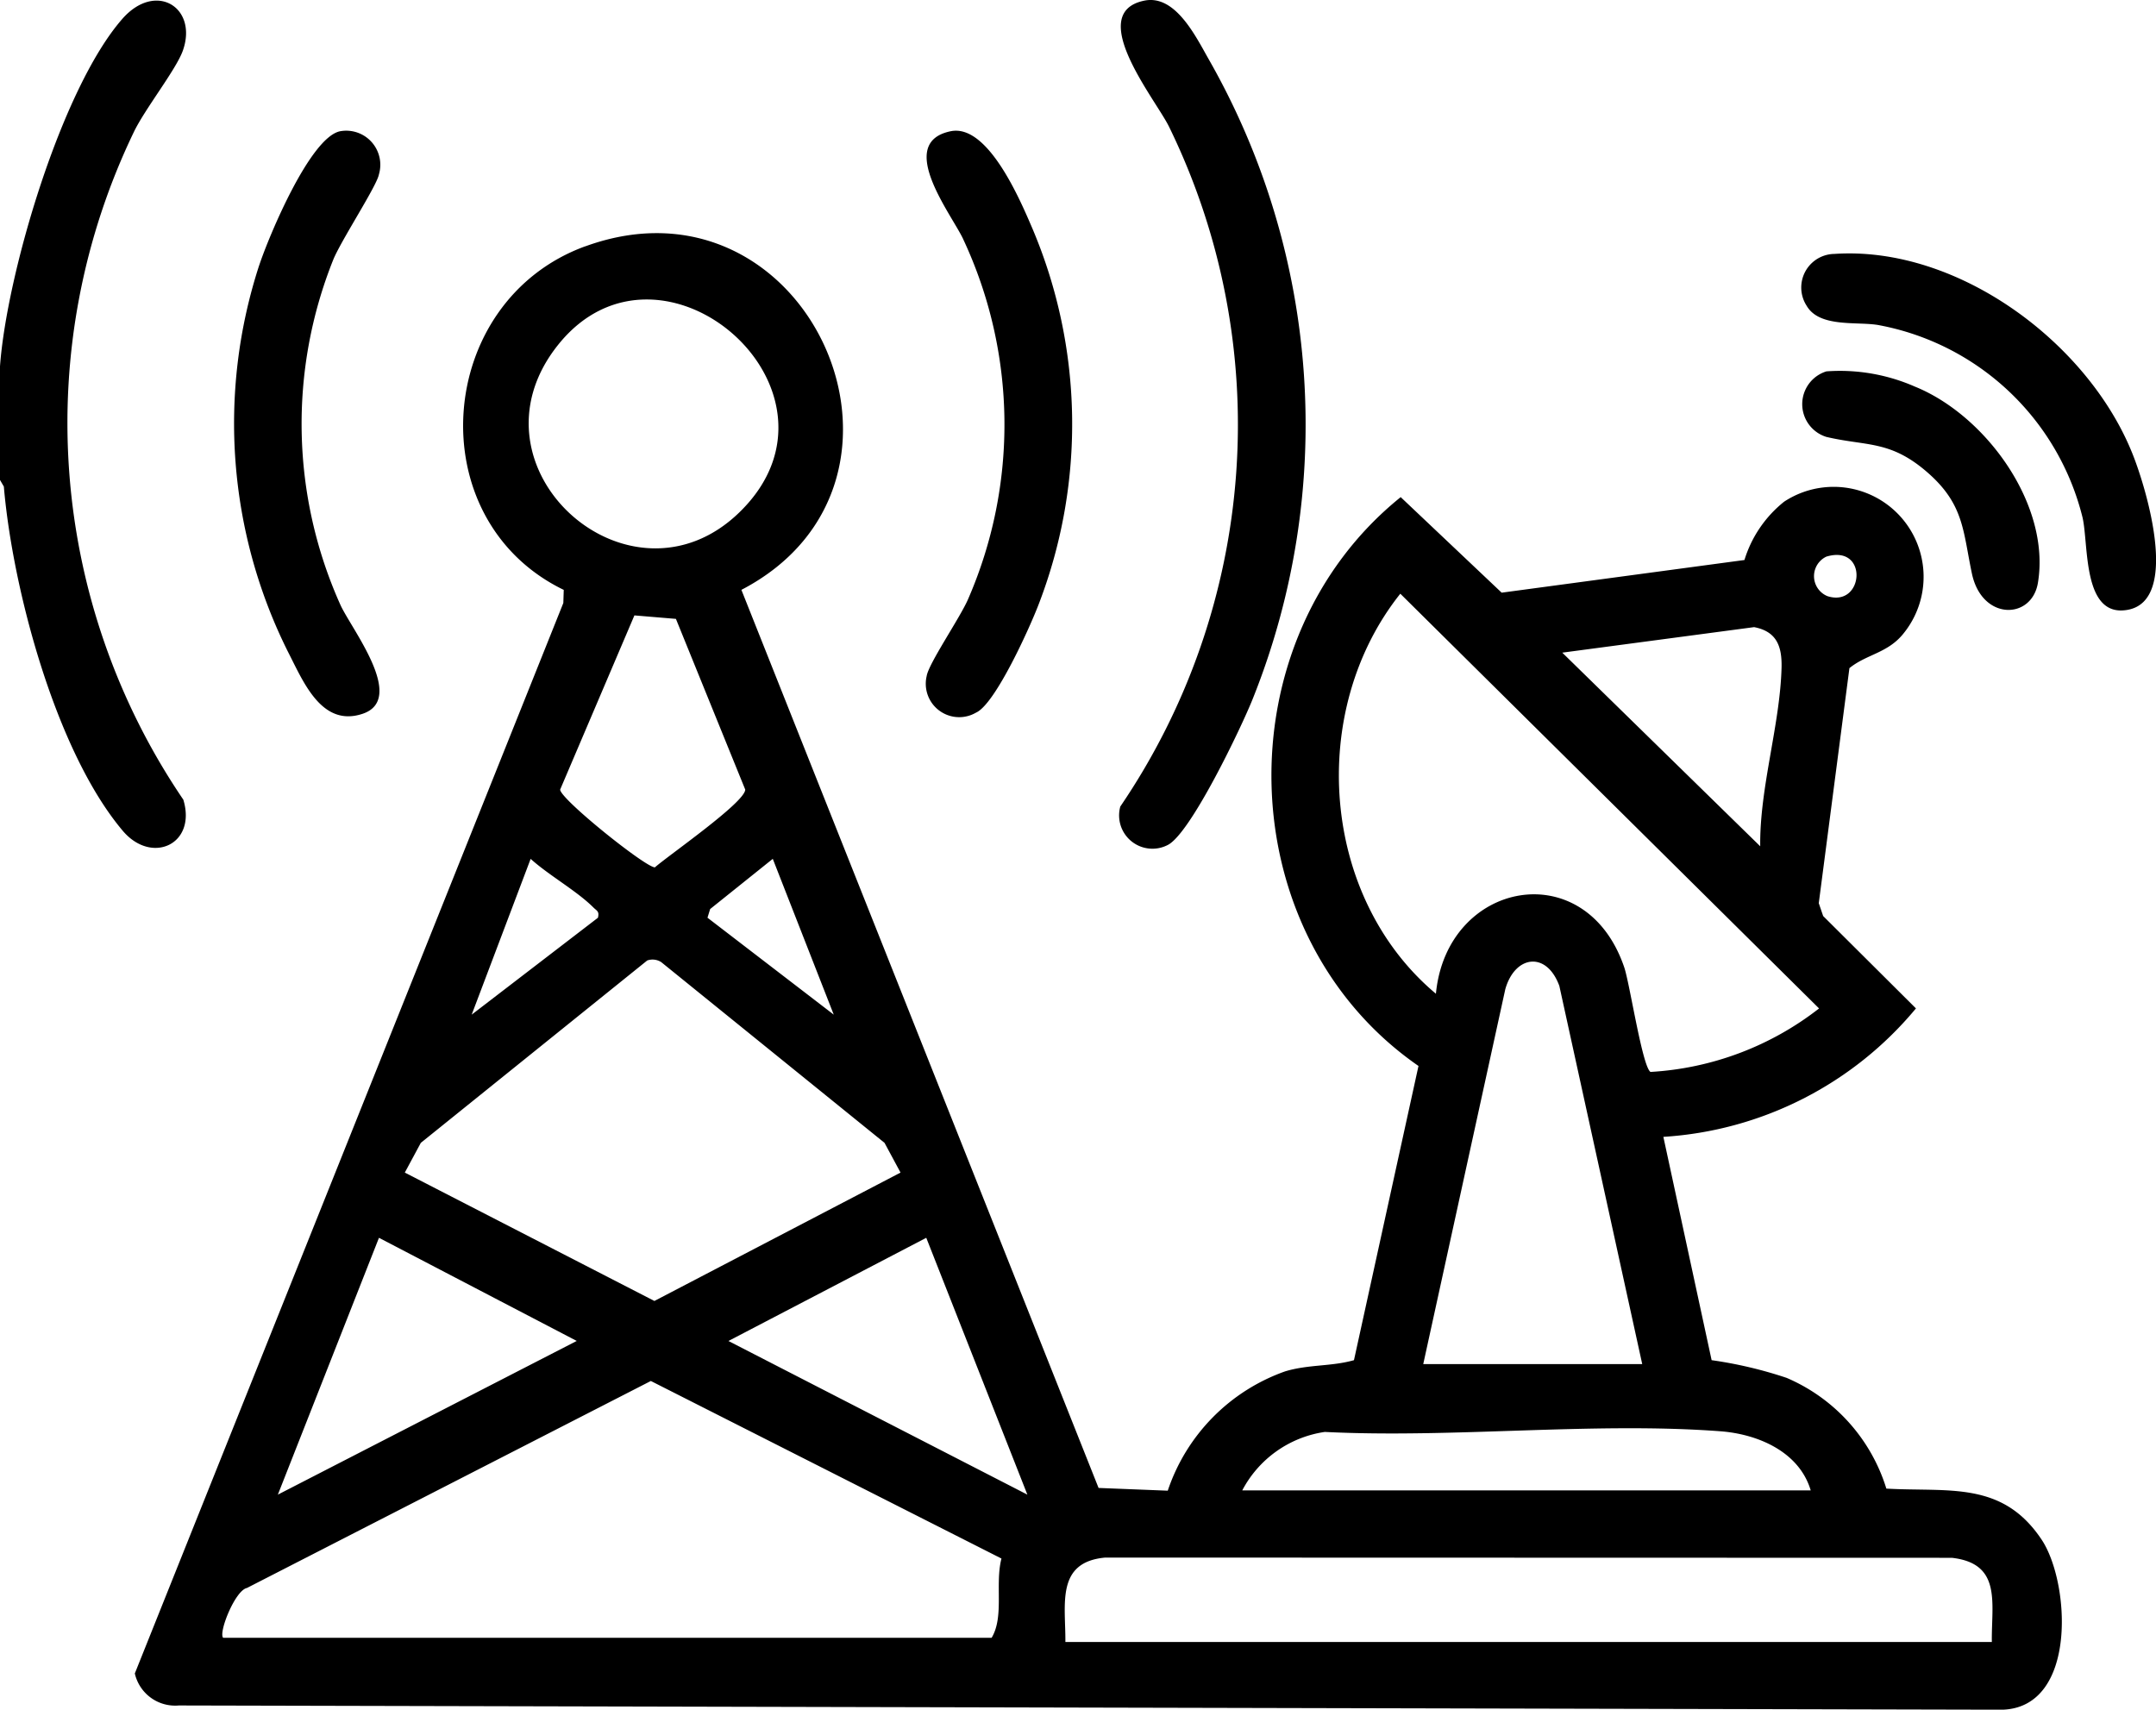
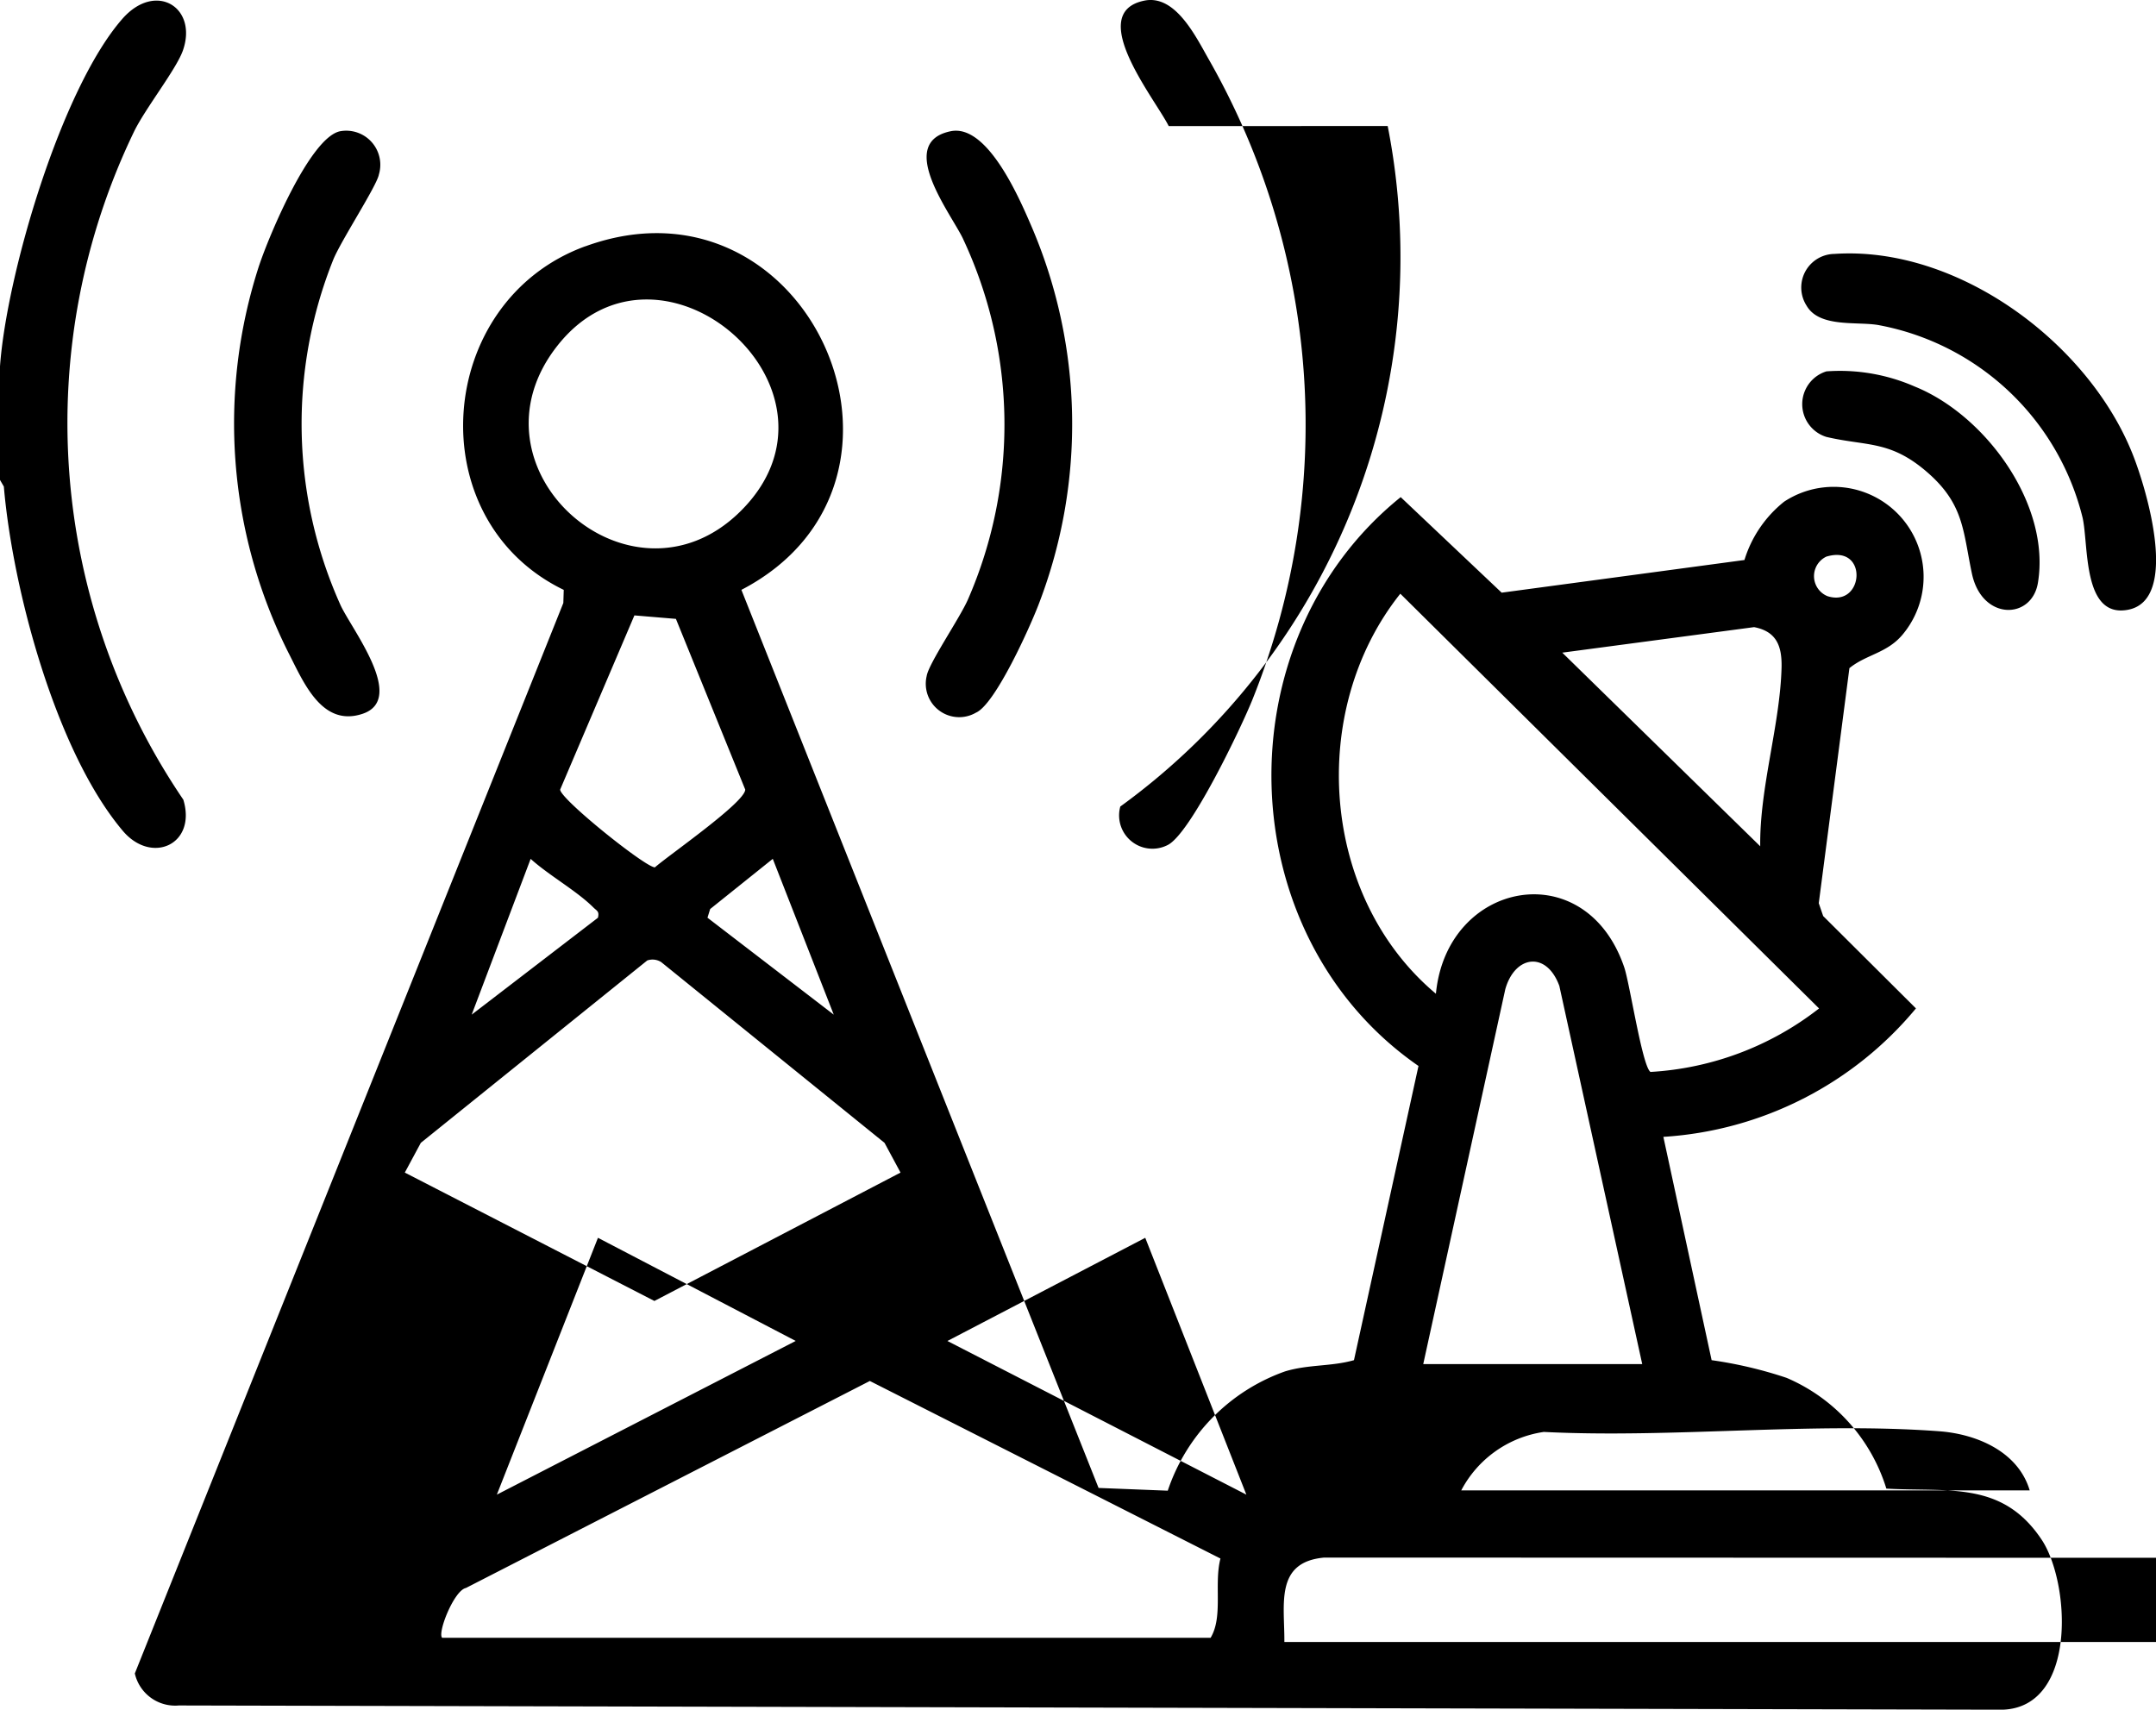
<svg xmlns="http://www.w3.org/2000/svg" width="94.269" height="74.76" viewBox="0 0 94.269 74.76">
-   <path id="Path_104594" data-name="Path 104594" d="M84.726,132.619v-4.97c.291-4.022,2.678-12.135,5.344-15.186,1.453-1.664,3.311-.517,2.656,1.369-.284.821-1.655,2.551-2.143,3.563A29.312,29.312,0,0,0,92.742,146.6c.593,1.957-1.385,2.856-2.648,1.361-2.931-3.469-4.82-10.588-5.2-15.053ZM110.321,122.4c-6.587,2.4-7.3,11.947-.946,15.026l-.018.573L90.621,184.808a1.808,1.808,0,0,0,1.923,1.4l79.742.185c3.277-.11,2.956-5.563,1.709-7.435-1.723-2.587-4.065-2.076-6.79-2.233a7.747,7.747,0,0,0-4.363-4.843,18.462,18.462,0,0,0-3.277-.773l-2.11-9.765a15.606,15.606,0,0,0,11.044-5.617l-4.057-4.039-.192-.562,1.34-10.278c.747-.609,1.672-.652,2.359-1.508a3.934,3.934,0,0,0-5.216-5.769A5.22,5.22,0,0,0,161,136.12l-10.615,1.428-4.415-4.178c-7.813,6.3-7.5,19.145.778,24.874l-2.821,12.865c-1,.283-1.979.179-3.009.489a8.346,8.346,0,0,0-5.133,5.218l-3.025-.12-15.617-39.271c9.085-4.732,2.94-18.577-6.825-15.021m-1.2,4.32c4.518-5.68,13.346,2.033,7.949,7.3-4.782,4.669-12.222-1.934-7.949-7.3M164.629,137.7a.945.945,0,0,1-.048-1.728c1.853-.557,1.648,2.242.048,1.728m-18.676-.107,18.31,18.136a13.22,13.22,0,0,1-7.371,2.776c-.358-.238-.9-3.832-1.145-4.566-1.687-4.983-7.767-3.8-8.237,1.147-5.042-4.225-5.627-12.383-1.557-17.492m-31.673,1.1,3.031,7.465c-.01.561-3.343,2.867-3.95,3.4-.4.011-4.137-2.985-4.143-3.4l3.247-7.617Zm38.755,1.477,8.388-1.116c.993.19,1.22.845,1.2,1.763-.062,2.495-.966,5.274-.933,7.82ZM105.35,156l2.578-6.812c.8.724,2.006,1.39,2.747,2.129.152.15.264.163.195.446Zm10.31-4.239.117-.379,2.738-2.195L121.181,156Zm-2.03,1.936,9.771,7.909.7,1.3-10.762,5.614-10.913-5.614.7-1.3,9.9-7.975a.7.7,0,0,1,.6.065m33.33,17.585,3.587-16.39c.417-1.482,1.8-1.687,2.364-.147l3.624,16.537Zm-45.66-5.523,8.647,4.51-13.068,6.721Zm15.28,4.512,8.65-4.512,4.421,11.231Zm-21.052,10.8,17.66-9.051,15.33,7.764c-.291,1.123.128,2.533-.43,3.466h-33.6c-.217-.216.525-2.083,1.043-2.179m43.515-4.266a4.869,4.869,0,0,1,3.611-2.557c5.624.283,11.726-.446,17.294-.029,1.639.123,3.447.891,3.951,2.586Zm-7.733,6.628c.013-1.65-.426-3.493,1.741-3.691l37.018.01c2.2.249,1.727,1.979,1.749,3.681Zm4.517-66.29A29.686,29.686,0,0,1,133.71,146.9a1.457,1.457,0,0,0,2.057,1.69c1-.462,3.249-5.181,3.734-6.4a32.246,32.246,0,0,0-1.9-27.923c-.573-1-1.468-2.888-2.841-2.607-2.6.533.479,4.306,1.067,5.486m-39.769,6.088a22.329,22.329,0,0,0,1.278,16.936c.66,1.287,1.457,3.265,3.237,2.677,1.949-.644-.494-3.725-.963-4.766a19.308,19.308,0,0,1-.31-15.1c.347-.845,1.905-3.225,1.993-3.72a1.49,1.49,0,0,0-1.7-1.889c-1.313.272-3.113,4.592-3.535,5.866m30.781-1.15a19.117,19.117,0,0,1,.211,15.754c-.353.811-1.723,2.809-1.806,3.352a1.461,1.461,0,0,0,2.156,1.6c.85-.369,2.393-3.808,2.76-4.787a21.916,21.916,0,0,0-.289-16.373c-.537-1.255-1.952-4.6-3.579-4.263-2.429.5.048,3.645.548,4.716m36.871,2.9c.562,1,2.252.687,3.183.866a11.32,11.32,0,0,1,8.891,8.415c.272,1.2-.011,4.392,1.974,4.03,2.3-.42.8-5.333.225-6.78-1.928-4.884-7.644-9.145-13.046-8.783a1.469,1.469,0,0,0-1.228,2.252m.875,5.751c1.765.412,2.776.142,4.376,1.516,1.647,1.415,1.588,2.584,1.985,4.459.438,2.068,2.618,2.025,2.886.406.569-3.432-2.3-7.342-5.387-8.585a8.147,8.147,0,0,0-3.86-.663,1.5,1.5,0,0,0,0,2.867" transform="translate(-84.726 -111.632)" />
+   <path id="Path_104594" data-name="Path 104594" d="M84.726,132.619v-4.97c.291-4.022,2.678-12.135,5.344-15.186,1.453-1.664,3.311-.517,2.656,1.369-.284.821-1.655,2.551-2.143,3.563A29.312,29.312,0,0,0,92.742,146.6c.593,1.957-1.385,2.856-2.648,1.361-2.931-3.469-4.82-10.588-5.2-15.053ZM110.321,122.4c-6.587,2.4-7.3,11.947-.946,15.026l-.018.573L90.621,184.808a1.808,1.808,0,0,0,1.923,1.4l79.742.185c3.277-.11,2.956-5.563,1.709-7.435-1.723-2.587-4.065-2.076-6.79-2.233a7.747,7.747,0,0,0-4.363-4.843,18.462,18.462,0,0,0-3.277-.773l-2.11-9.765a15.606,15.606,0,0,0,11.044-5.617l-4.057-4.039-.192-.562,1.34-10.278c.747-.609,1.672-.652,2.359-1.508a3.934,3.934,0,0,0-5.216-5.769A5.22,5.22,0,0,0,161,136.12l-10.615,1.428-4.415-4.178c-7.813,6.3-7.5,19.145.778,24.874l-2.821,12.865c-1,.283-1.979.179-3.009.489a8.346,8.346,0,0,0-5.133,5.218l-3.025-.12-15.617-39.271c9.085-4.732,2.94-18.577-6.825-15.021m-1.2,4.32c4.518-5.68,13.346,2.033,7.949,7.3-4.782,4.669-12.222-1.934-7.949-7.3M164.629,137.7a.945.945,0,0,1-.048-1.728c1.853-.557,1.648,2.242.048,1.728m-18.676-.107,18.31,18.136a13.22,13.22,0,0,1-7.371,2.776c-.358-.238-.9-3.832-1.145-4.566-1.687-4.983-7.767-3.8-8.237,1.147-5.042-4.225-5.627-12.383-1.557-17.492m-31.673,1.1,3.031,7.465c-.01.561-3.343,2.867-3.95,3.4-.4.011-4.137-2.985-4.143-3.4l3.247-7.617Zm38.755,1.477,8.388-1.116c.993.19,1.22.845,1.2,1.763-.062,2.495-.966,5.274-.933,7.82ZM105.35,156l2.578-6.812c.8.724,2.006,1.39,2.747,2.129.152.15.264.163.195.446Zm10.31-4.239.117-.379,2.738-2.195L121.181,156Zm-2.03,1.936,9.771,7.909.7,1.3-10.762,5.614-10.913-5.614.7-1.3,9.9-7.975a.7.7,0,0,1,.6.065m33.33,17.585,3.587-16.39c.417-1.482,1.8-1.687,2.364-.147l3.624,16.537m-45.66-5.523,8.647,4.51-13.068,6.721Zm15.28,4.512,8.65-4.512,4.421,11.231Zm-21.052,10.8,17.66-9.051,15.33,7.764c-.291,1.123.128,2.533-.43,3.466h-33.6c-.217-.216.525-2.083,1.043-2.179m43.515-4.266a4.869,4.869,0,0,1,3.611-2.557c5.624.283,11.726-.446,17.294-.029,1.639.123,3.447.891,3.951,2.586Zm-7.733,6.628c.013-1.65-.426-3.493,1.741-3.691l37.018.01c2.2.249,1.727,1.979,1.749,3.681Zm4.517-66.29A29.686,29.686,0,0,1,133.71,146.9a1.457,1.457,0,0,0,2.057,1.69c1-.462,3.249-5.181,3.734-6.4a32.246,32.246,0,0,0-1.9-27.923c-.573-1-1.468-2.888-2.841-2.607-2.6.533.479,4.306,1.067,5.486m-39.769,6.088a22.329,22.329,0,0,0,1.278,16.936c.66,1.287,1.457,3.265,3.237,2.677,1.949-.644-.494-3.725-.963-4.766a19.308,19.308,0,0,1-.31-15.1c.347-.845,1.905-3.225,1.993-3.72a1.49,1.49,0,0,0-1.7-1.889c-1.313.272-3.113,4.592-3.535,5.866m30.781-1.15a19.117,19.117,0,0,1,.211,15.754c-.353.811-1.723,2.809-1.806,3.352a1.461,1.461,0,0,0,2.156,1.6c.85-.369,2.393-3.808,2.76-4.787a21.916,21.916,0,0,0-.289-16.373c-.537-1.255-1.952-4.6-3.579-4.263-2.429.5.048,3.645.548,4.716m36.871,2.9c.562,1,2.252.687,3.183.866a11.32,11.32,0,0,1,8.891,8.415c.272,1.2-.011,4.392,1.974,4.03,2.3-.42.8-5.333.225-6.78-1.928-4.884-7.644-9.145-13.046-8.783a1.469,1.469,0,0,0-1.228,2.252m.875,5.751c1.765.412,2.776.142,4.376,1.516,1.647,1.415,1.588,2.584,1.985,4.459.438,2.068,2.618,2.025,2.886.406.569-3.432-2.3-7.342-5.387-8.585a8.147,8.147,0,0,0-3.86-.663,1.5,1.5,0,0,0,0,2.867" transform="translate(-84.726 -111.632)" />
</svg>